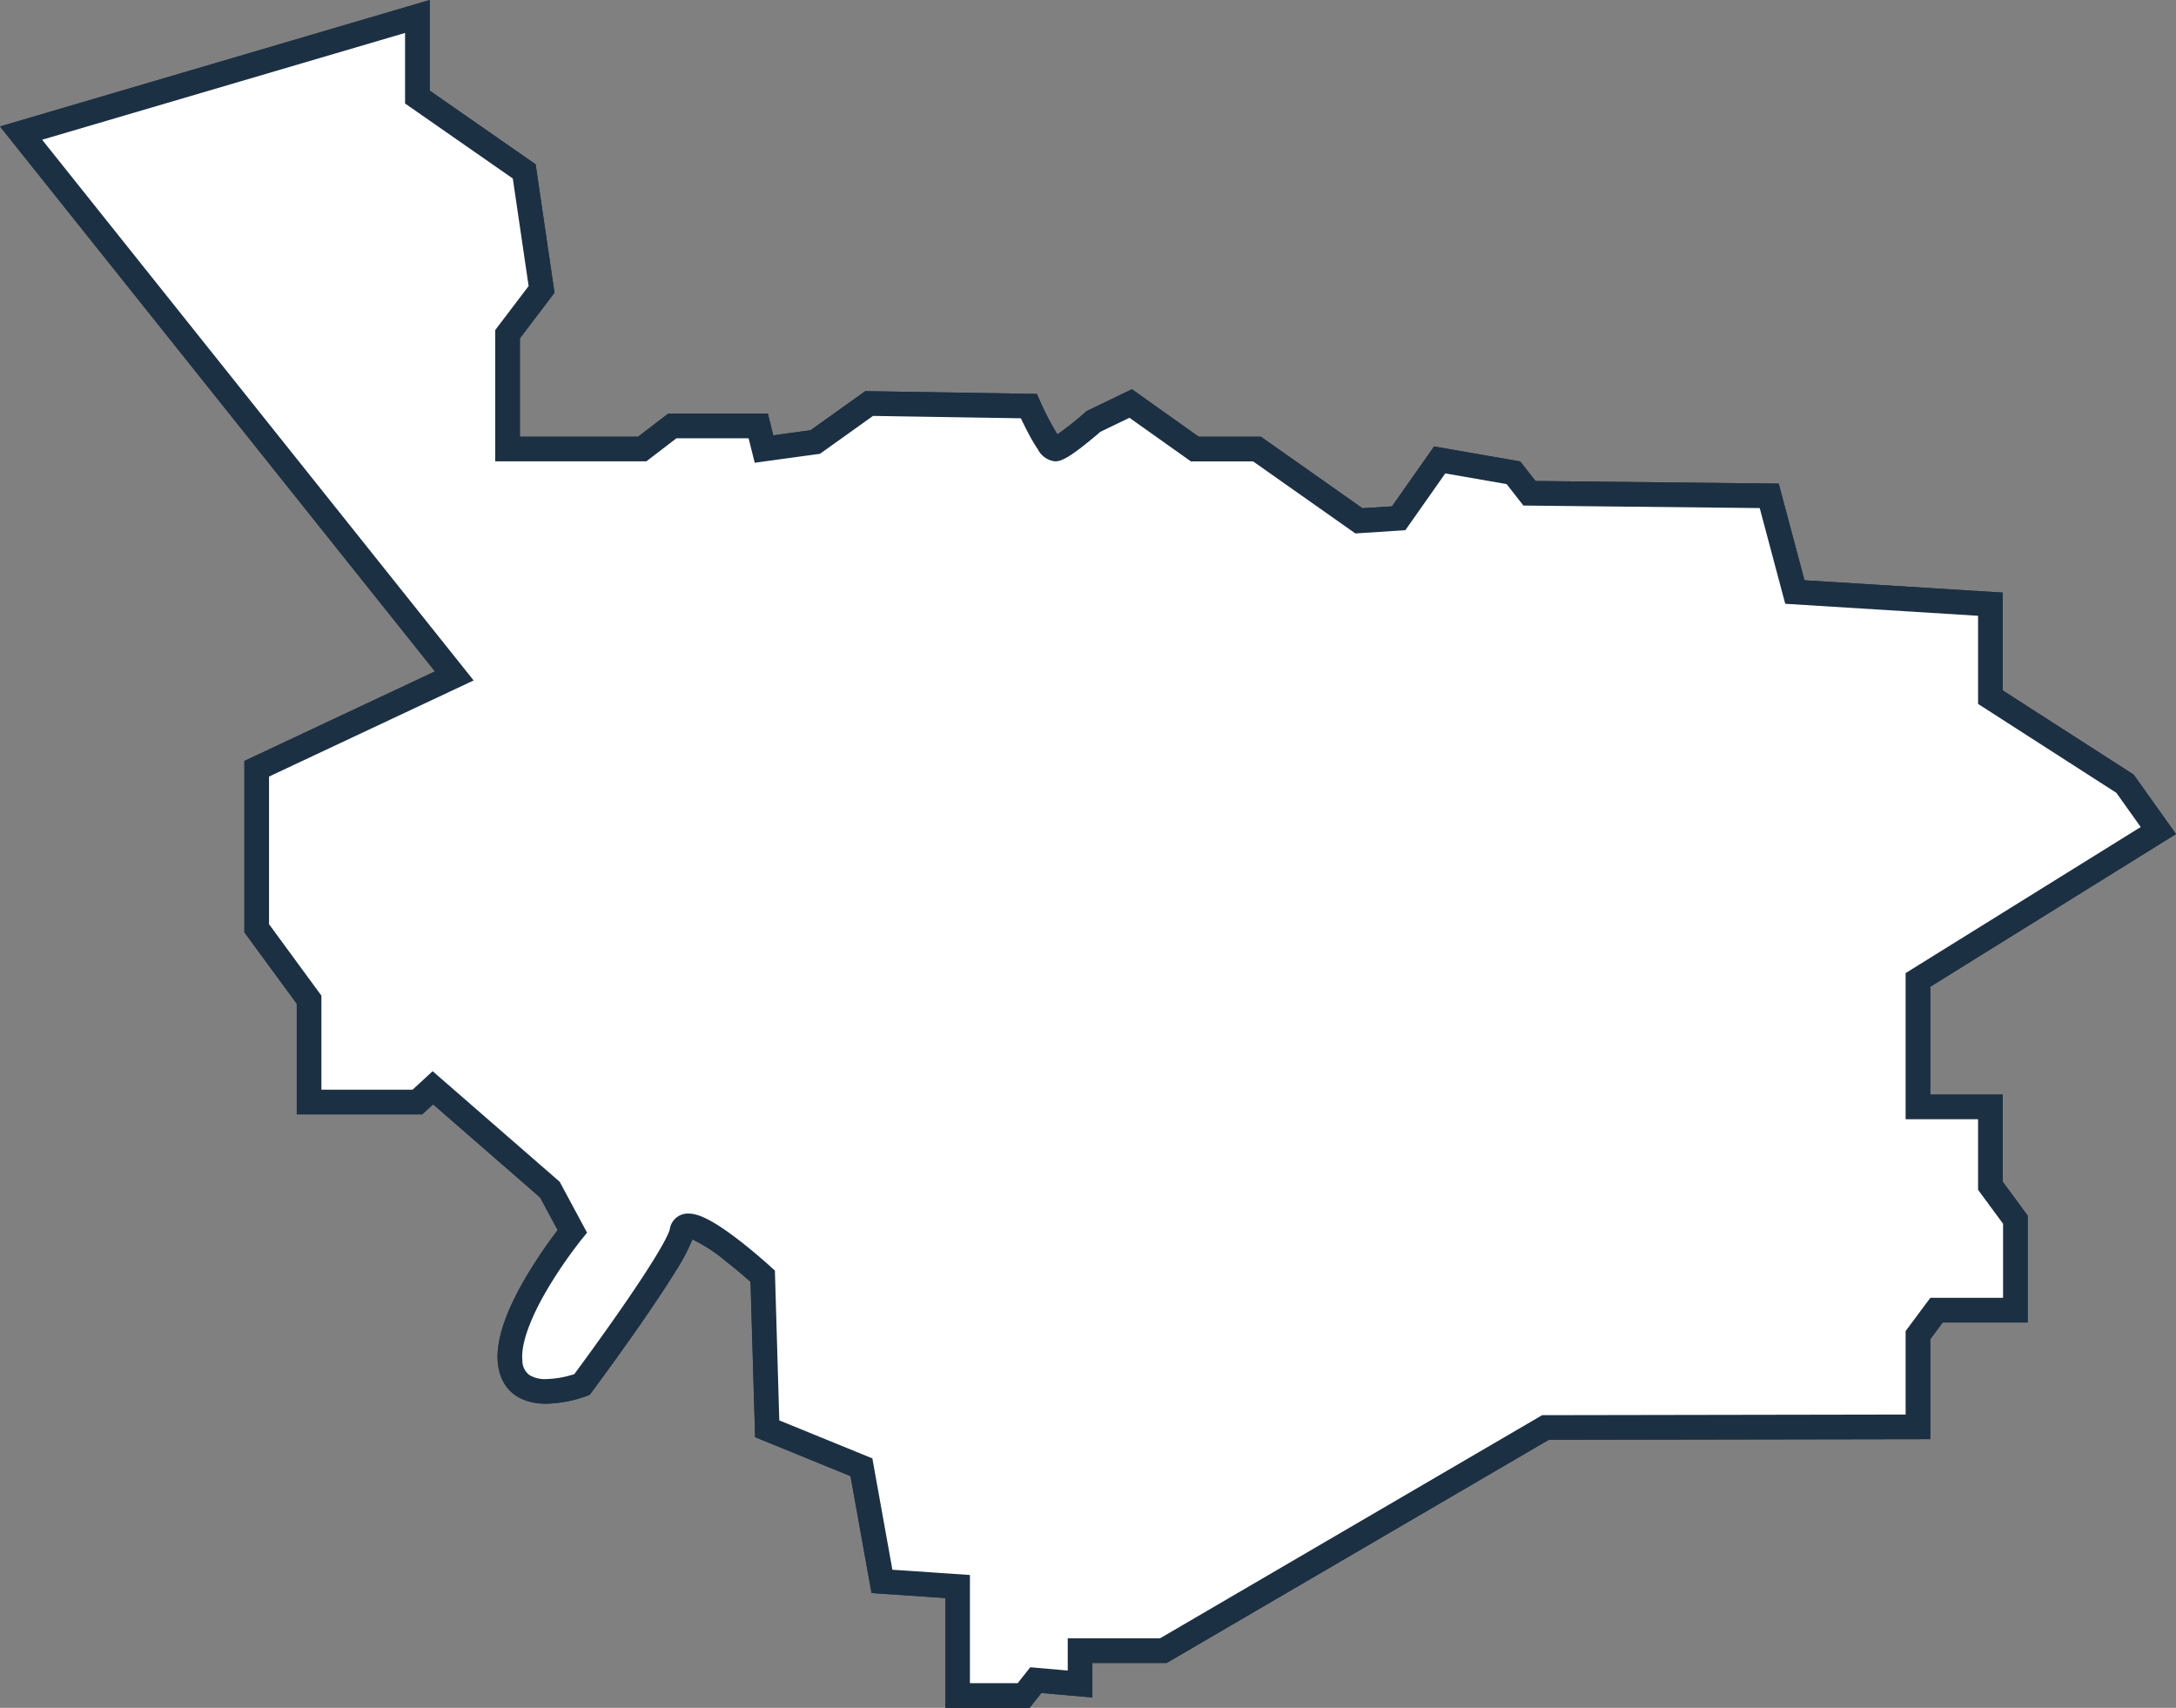
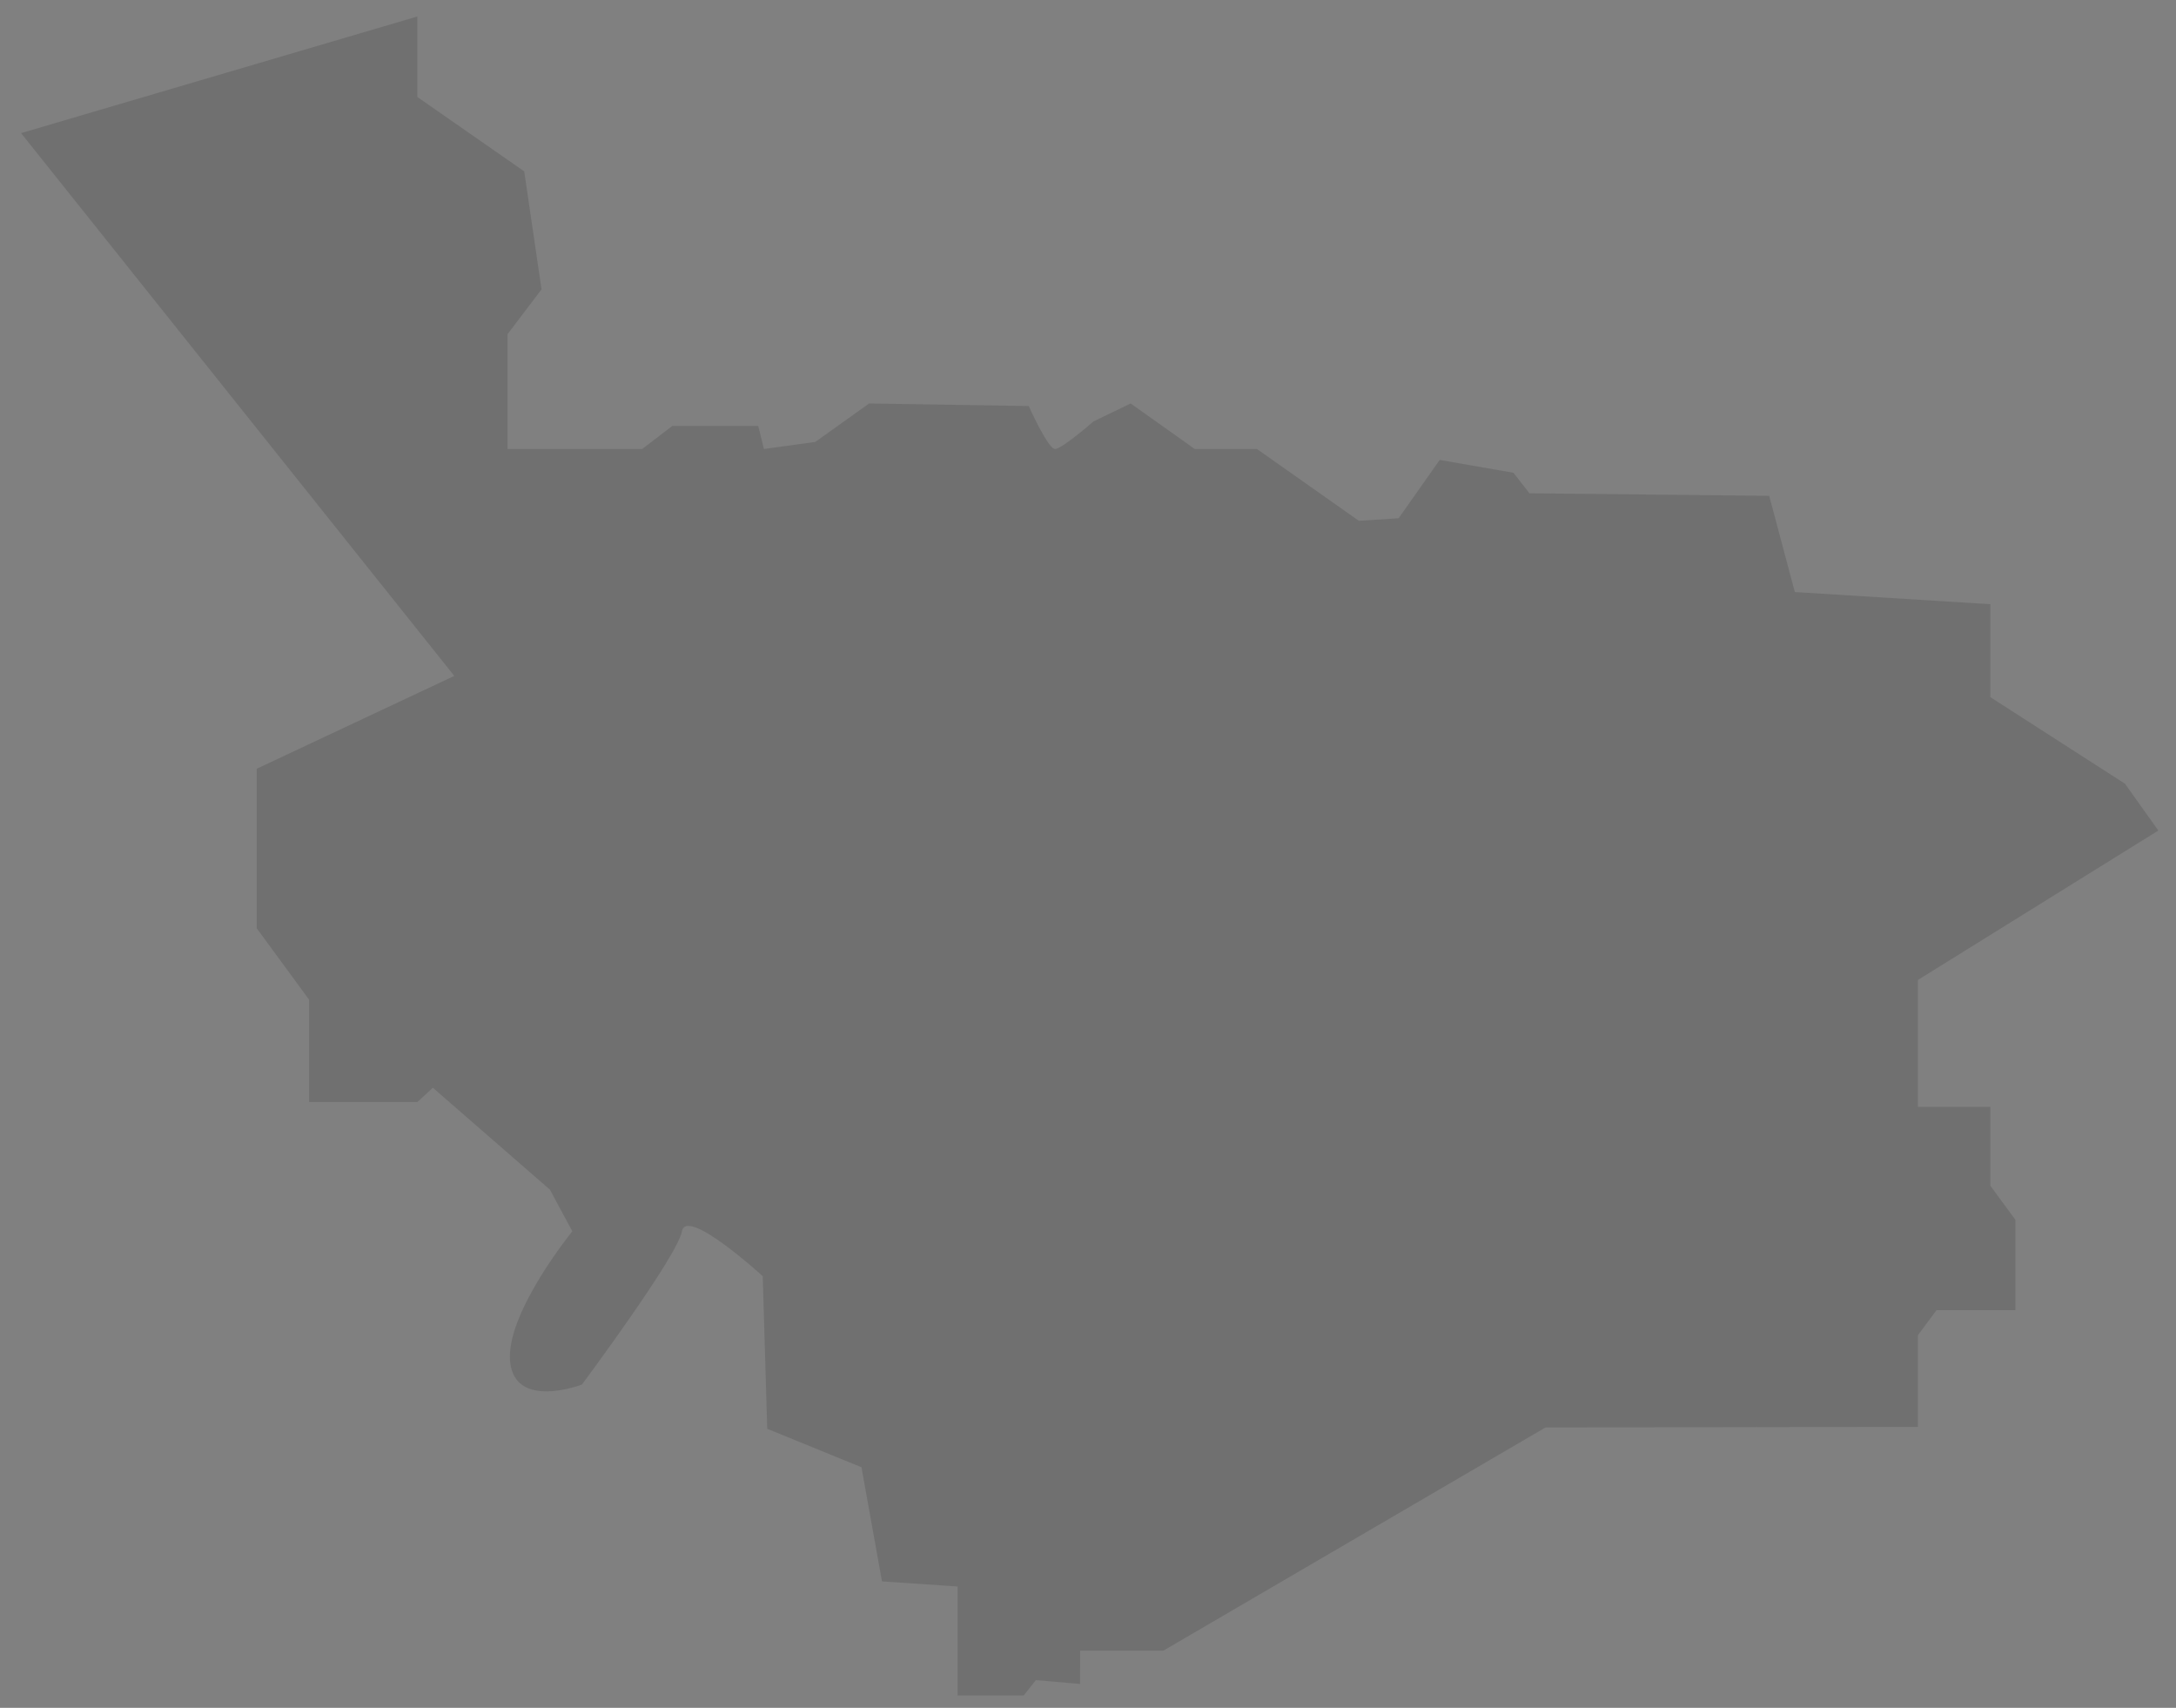
<svg xmlns="http://www.w3.org/2000/svg" width="264.927" height="207.895" viewBox="0 0 264.927 207.895">
  <rect x="0" y="0" width="264.927" height="207.895" fill="#808080" stroke="none" />
  <defs>
    <style>
      .cls-1 {
        fill: #707070;
      }

      .cls-2 {
        fill: #1c3043;
      }

      .cls-3 {
        fill: #fff;
      }
    </style>
  </defs>
  <g id="Al_Jouf_" data-name="Al Jouf " transform="translate(-790.64 -111.67)">
    <path id="Al_Jouf_BG" data-name="Al Jouf BG" class="cls-1" d="M721.456,108.675l-48.251,14.2,52.744,66.074-24.053,11.3v19.417l6.376,8.694v12.461h13.186l1.884-1.739,14.247,12.4,2.732,5.073s-8.2,10.069-7.571,15.922,8.742,2.732,8.742,2.732,11.63-15.61,12.176-18.654,9.835,5.464,9.835,5.464l.546,18.576,11.474,4.683,2.5,13.893,9.21.624v13.269h8.039l1.483-1.873,5.386.468V307.6h10.147L858.8,280.439l45.348-.078V269.2l2.263-3.044h9.6V255.15l-3.044-4.137v-9.6h-8.82V225.959l29.269-18.186-4.059-5.7-16.391-10.537V180.221l-23.806-1.483L886.04,167.03l-29.191-.312-1.951-2.5-8.976-1.561-5,7.1-4.839.312-12.41-8.742h-7.571l-7.805-5.542-4.527,2.185s-3.825,3.356-4.683,3.356-3.2-5.229-3.2-5.229l-19.435-.312-6.556,4.683-6.244.859-.7-2.81H752.494l-3.668,2.81H732.435v-13.98l4.136-5.454-2.107-14.361-13.008-9.054Z" transform="translate(120 5)" />
-     <path id="Al_Jouf_BG_-_Outline" data-name="Al Jouf BG - Outline" class="cls-2" d="M722.956,106.67V117.7l12.9,8.977,2.293,15.627-4.212,5.554v11.976h14.382l3.668-2.81h12.139l.66,2.641,4.545-.625,6.657-4.755,20.884.336.39.871a33.713,33.713,0,0,0,2.119,4.054,38.522,38.522,0,0,0,3.406-2.7l.153-.135,5.509-2.659,8.138,5.778h7.568l12.366,8.711,3.594-.232,5.129-7.293,10.482,1.823,1.863,2.384,29.609.317,3.137,11.766,24.135,1.5v11.908l15.945,10.25,5.153,7.234-29.918,18.589v13.12h8.82v10.608l3.044,4.137v13H907.166l-1.517,2.041v12.162l-46.441.08L812.688,309.1h-9.053V313.3l-6.211-.54-1.432,1.809H785.727V301.2l-8.979-.609-2.559-14.233-11.614-4.74-.556-18.909c-.617-.546-1.774-1.548-3.051-2.544a18.926,18.926,0,0,0-4.028-2.62,23.81,23.81,0,0,1-2.132,4c-1.047,1.7-2.461,3.829-4.2,6.338-2.956,4.254-5.883,8.187-5.912,8.226l-.259.348-.405.156a15.393,15.393,0,0,1-4.879.932c-3.412,0-5.56-1.788-5.893-4.9-.295-2.762.971-6.494,3.76-11.094a59.85,59.85,0,0,1,3.516-5.14l-2.137-3.969L723.369,241.1l-1.327,1.225H706.77v-13.47l-6.376-8.694V199.3l23.2-10.9L670.64,122.066ZM733.074,128.4l-13.118-9.131V110.68l-44.187,13L728.306,189.5,703.395,201.2v17.973l6.376,8.694v11.452h11.1l2.441-2.253,15.467,13.459,3.336,6.2-.632.777a56.2,56.2,0,0,0-3.918,5.627c-2.36,3.9-3.541,7.161-3.324,9.19a2.142,2.142,0,0,0,.887,1.754,3.664,3.664,0,0,0,2.022.469,11.982,11.982,0,0,0,3.413-.6c.793-1.072,3.179-4.32,5.583-7.78,5.483-7.892,6-9.608,6.044-9.872a2.218,2.218,0,0,1,2.266-1.893c.927,0,2.484.384,6.33,3.377,1.991,1.549,3.659,3.074,3.729,3.138l.468.428.536,18.234L776.85,284.2l2.437,13.553,9.441.64v13.17h5.814l1.534-1.938,4.56.4V306.1h11.241l46.517-27.161,44.255-.076V268.7l3.01-4.047h8.854v-9.013l-3.044-4.137v-8.593h-8.82V225.125l28.621-17.783-2.964-4.161-16.837-10.824V181.63l-23.477-1.462-3.107-11.65-28.773-.308-2.04-2.611-7.47-1.3-4.862,6.913-6.084.393L823.2,162.832h-7.574l-7.473-5.306-3.548,1.713c-.32.276-1.084.93-1.923,1.592-2.121,1.673-2.923,2-3.593,2A2.717,2.717,0,0,1,797,161.371a19.781,19.781,0,0,1-1.153-1.951c-.354-.668-.678-1.33-.917-1.832l-18-.289-6.455,4.611L762.527,163l-.745-2.979H753l-3.668,2.81h-18.4V146.847L735,141.493Z" transform="translate(120 5)" />
-     <path id="Al_Jouf_2" data-name="Al Jouf " class="cls-3" d="M721.456,108.675l-48.251,14.2,52.744,66.074-24.053,11.3v19.417l6.376,8.694v12.461h13.186l1.884-1.739,14.247,12.4,2.732,5.073s-8.2,10.069-7.571,15.922,8.742,2.732,8.742,2.732,11.63-15.61,12.176-18.654,9.835,5.464,9.835,5.464l.546,18.576,11.474,4.683,2.5,13.893,9.21.624v13.269h8.039l1.483-1.873,5.386.468V307.6h10.147L858.8,280.439l45.348-.078V269.2l2.263-3.044h9.6V255.15l-3.044-4.137v-9.6h-8.82V225.959l29.269-18.186-4.059-5.7-16.391-10.537V180.221l-23.806-1.483L886.04,167.03l-29.191-.312-1.951-2.5-8.976-1.561-5,7.1-4.839.312-12.41-8.742h-7.571l-7.805-5.542-4.527,2.185s-3.825,3.356-4.683,3.356-3.2-5.229-3.2-5.229l-19.435-.312-6.556,4.683-6.244.859-.7-2.81H752.494l-3.668,2.81H732.435v-13.98l4.136-5.454-2.107-14.361-13.008-9.054Z" transform="translate(120 5)" />
-     <path id="Al_Jouf_-_Outline" data-name="Al Jouf  - Outline" class="cls-2" d="M722.956,106.67V117.7l12.9,8.977,2.293,15.627-4.212,5.554v11.976h14.382l3.668-2.81h12.139l.66,2.641,4.545-.625,6.657-4.755,20.884.336.39.871a33.713,33.713,0,0,0,2.119,4.054,38.522,38.522,0,0,0,3.406-2.7l.153-.135,5.509-2.659,8.138,5.778h7.568l12.366,8.711,3.594-.232,5.129-7.293,10.482,1.823,1.863,2.384,29.609.317,3.137,11.766,24.135,1.5v11.908l15.945,10.25,5.153,7.234-29.918,18.589v13.12h8.82v10.608l3.044,4.137v13H907.166l-1.517,2.041v12.162l-46.441.08L812.688,309.1h-9.053V313.3l-6.211-.54-1.432,1.809H785.727V301.2l-8.979-.609-2.559-14.233-11.614-4.74-.556-18.909c-.617-.546-1.774-1.548-3.051-2.544a18.926,18.926,0,0,0-4.028-2.62,23.81,23.81,0,0,1-2.132,4c-1.047,1.7-2.461,3.829-4.2,6.338-2.956,4.254-5.883,8.187-5.912,8.226l-.259.348-.405.156a15.393,15.393,0,0,1-4.879.932c-3.412,0-5.56-1.788-5.893-4.9-.295-2.762.971-6.494,3.76-11.094a59.85,59.85,0,0,1,3.516-5.14l-2.137-3.969L723.369,241.1l-1.327,1.225H706.77v-13.47l-6.376-8.694V199.3l23.2-10.9L670.64,122.066ZM733.074,128.4l-13.118-9.131V110.68l-44.187,13L728.306,189.5,703.395,201.2v17.973l6.376,8.694v11.452h11.1l2.441-2.253,15.467,13.459,3.336,6.2-.632.777a56.2,56.2,0,0,0-3.918,5.627c-2.36,3.9-3.541,7.161-3.324,9.19a2.142,2.142,0,0,0,.887,1.754,3.664,3.664,0,0,0,2.022.469,11.982,11.982,0,0,0,3.413-.6c.793-1.072,3.179-4.32,5.583-7.78,5.483-7.892,6-9.608,6.044-9.872a2.218,2.218,0,0,1,2.266-1.893c.927,0,2.484.384,6.33,3.377,1.991,1.549,3.659,3.074,3.729,3.138l.468.428.536,18.234L776.85,284.2l2.437,13.553,9.441.64v13.17h5.814l1.534-1.938,4.56.4V306.1h11.241l46.517-27.161,44.255-.076V268.7l3.01-4.047h8.854v-9.013l-3.044-4.137v-8.593h-8.82V225.125l28.621-17.783-2.964-4.161-16.837-10.824V181.63l-23.477-1.462-3.107-11.65-28.773-.308-2.04-2.611-7.47-1.3-4.862,6.913-6.084.393L823.2,162.832h-7.574l-7.473-5.306-3.548,1.713c-.32.276-1.084.93-1.923,1.592-2.121,1.673-2.923,2-3.593,2A2.717,2.717,0,0,1,797,161.371a19.781,19.781,0,0,1-1.153-1.951c-.354-.668-.678-1.33-.917-1.832l-18-.289-6.455,4.611L762.527,163l-.745-2.979H753l-3.668,2.81h-18.4V146.847L735,141.493Z" transform="translate(120 5)" />
  </g>
</svg>